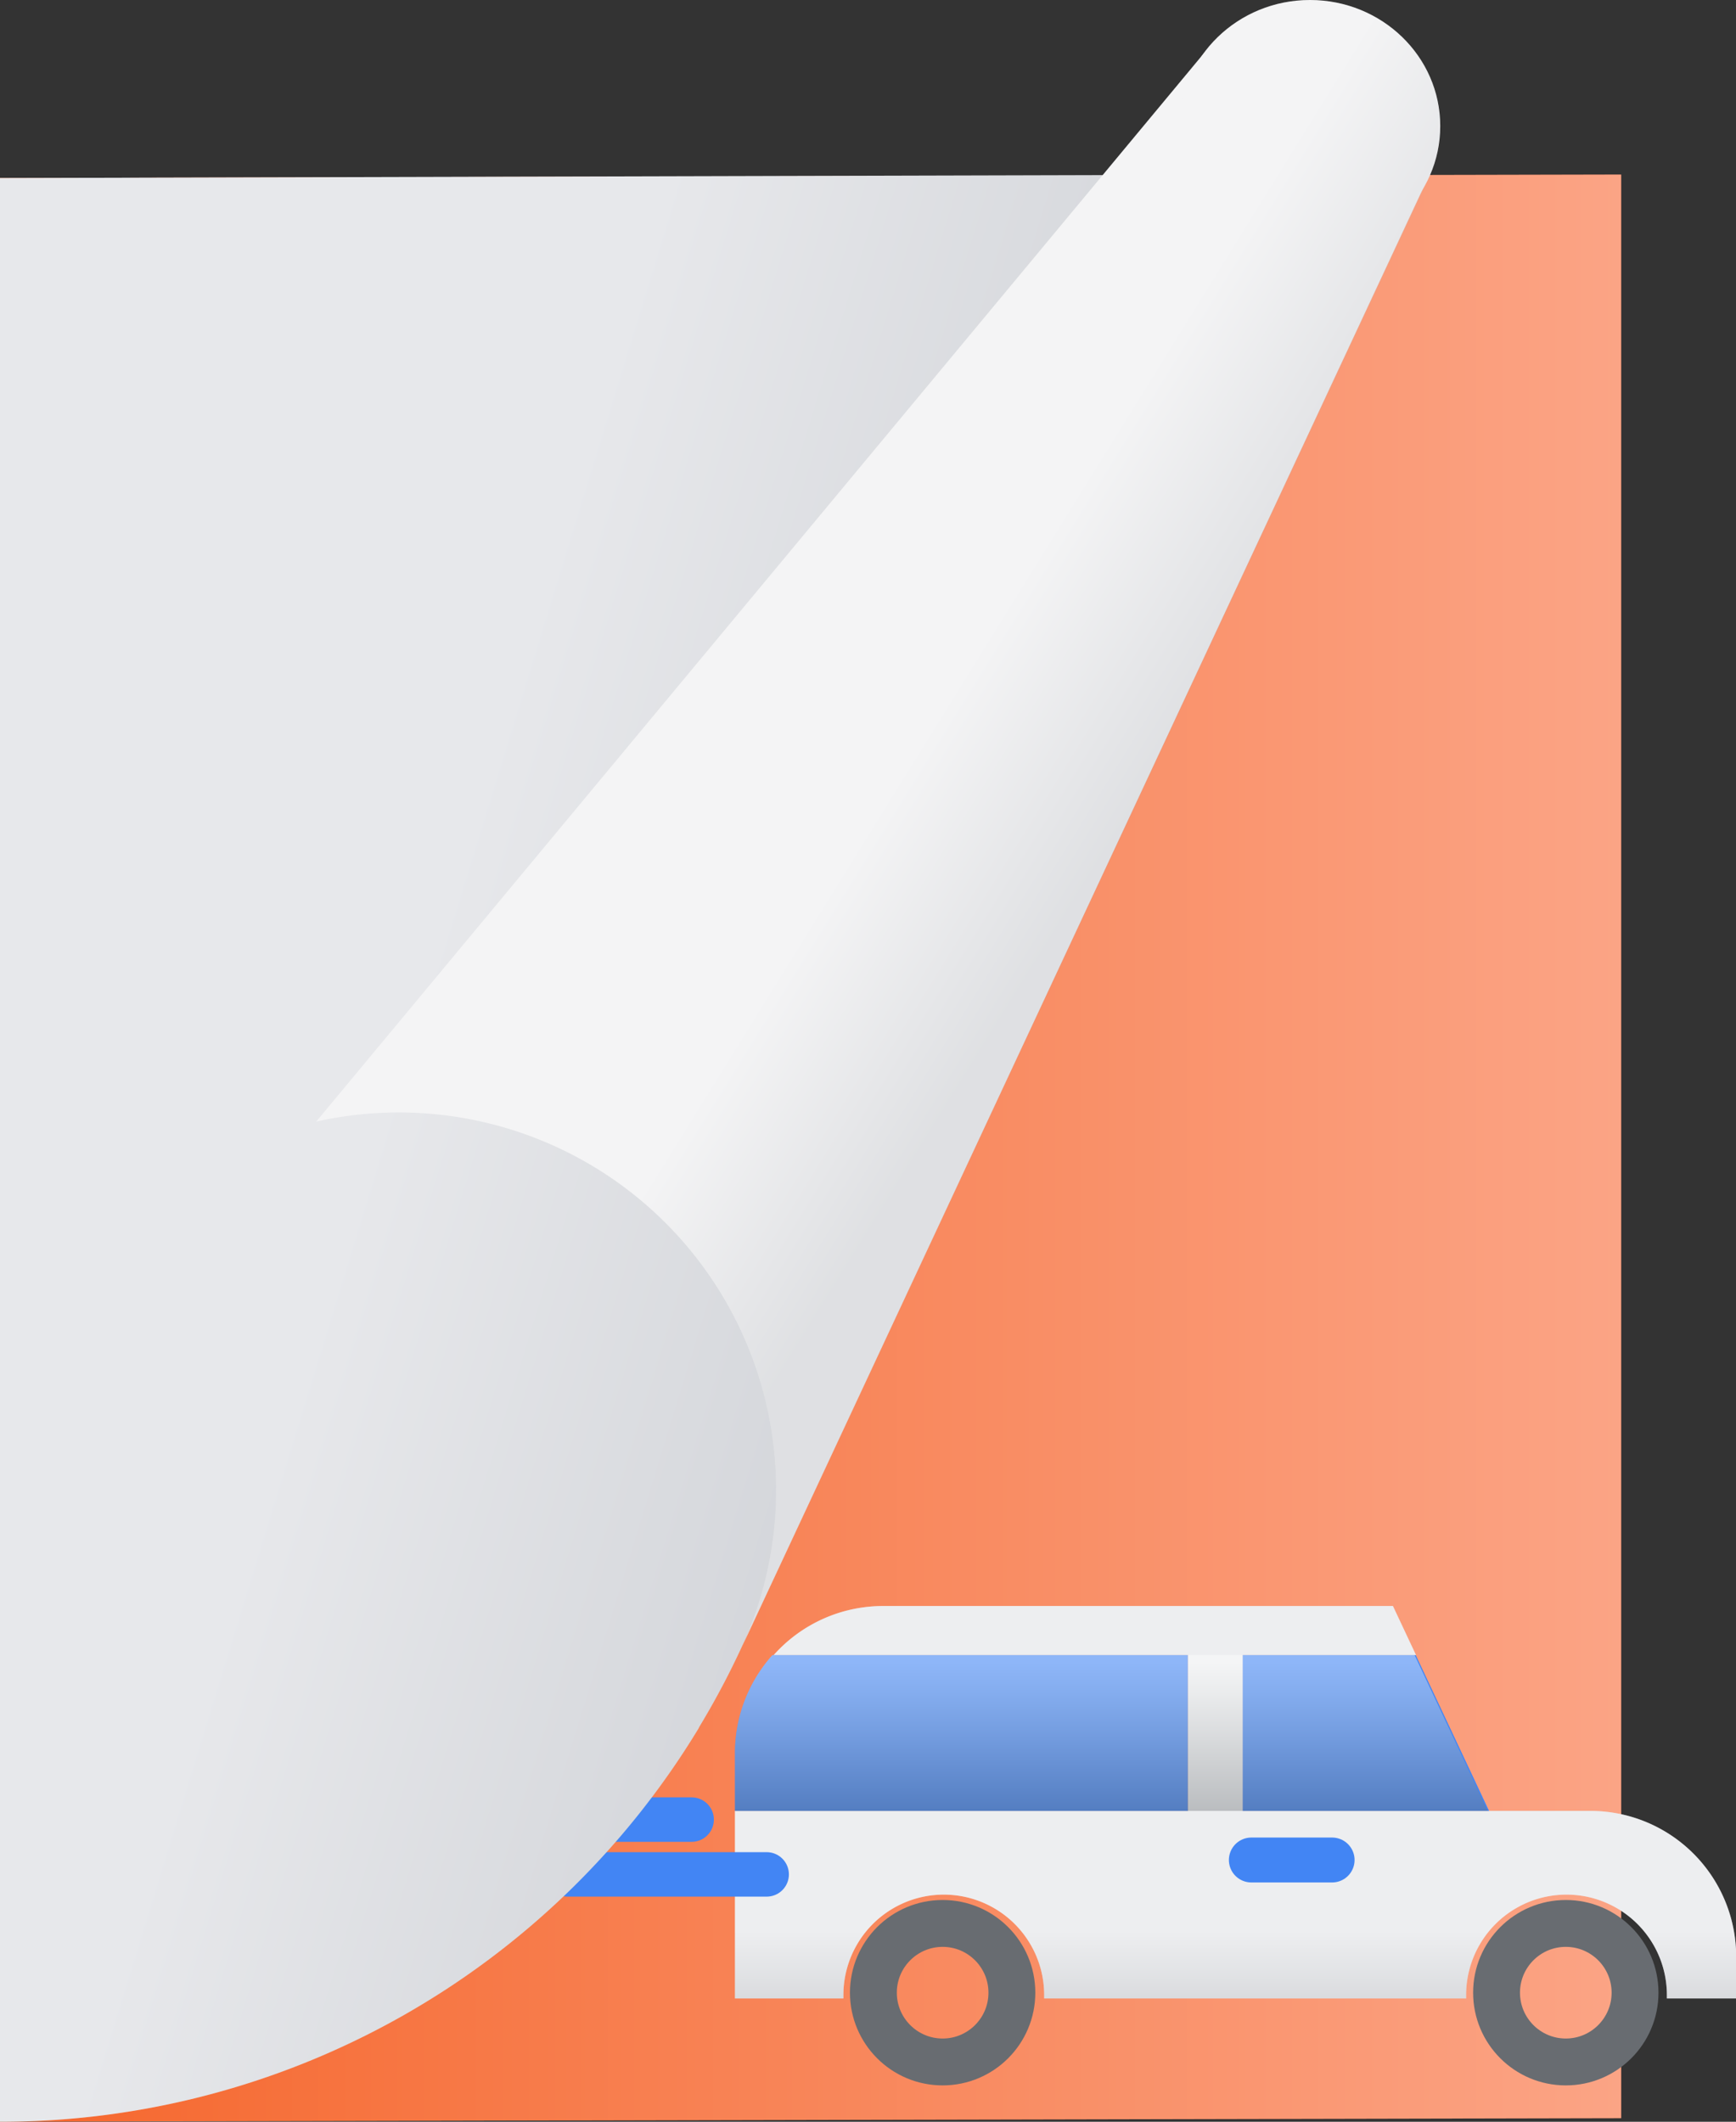
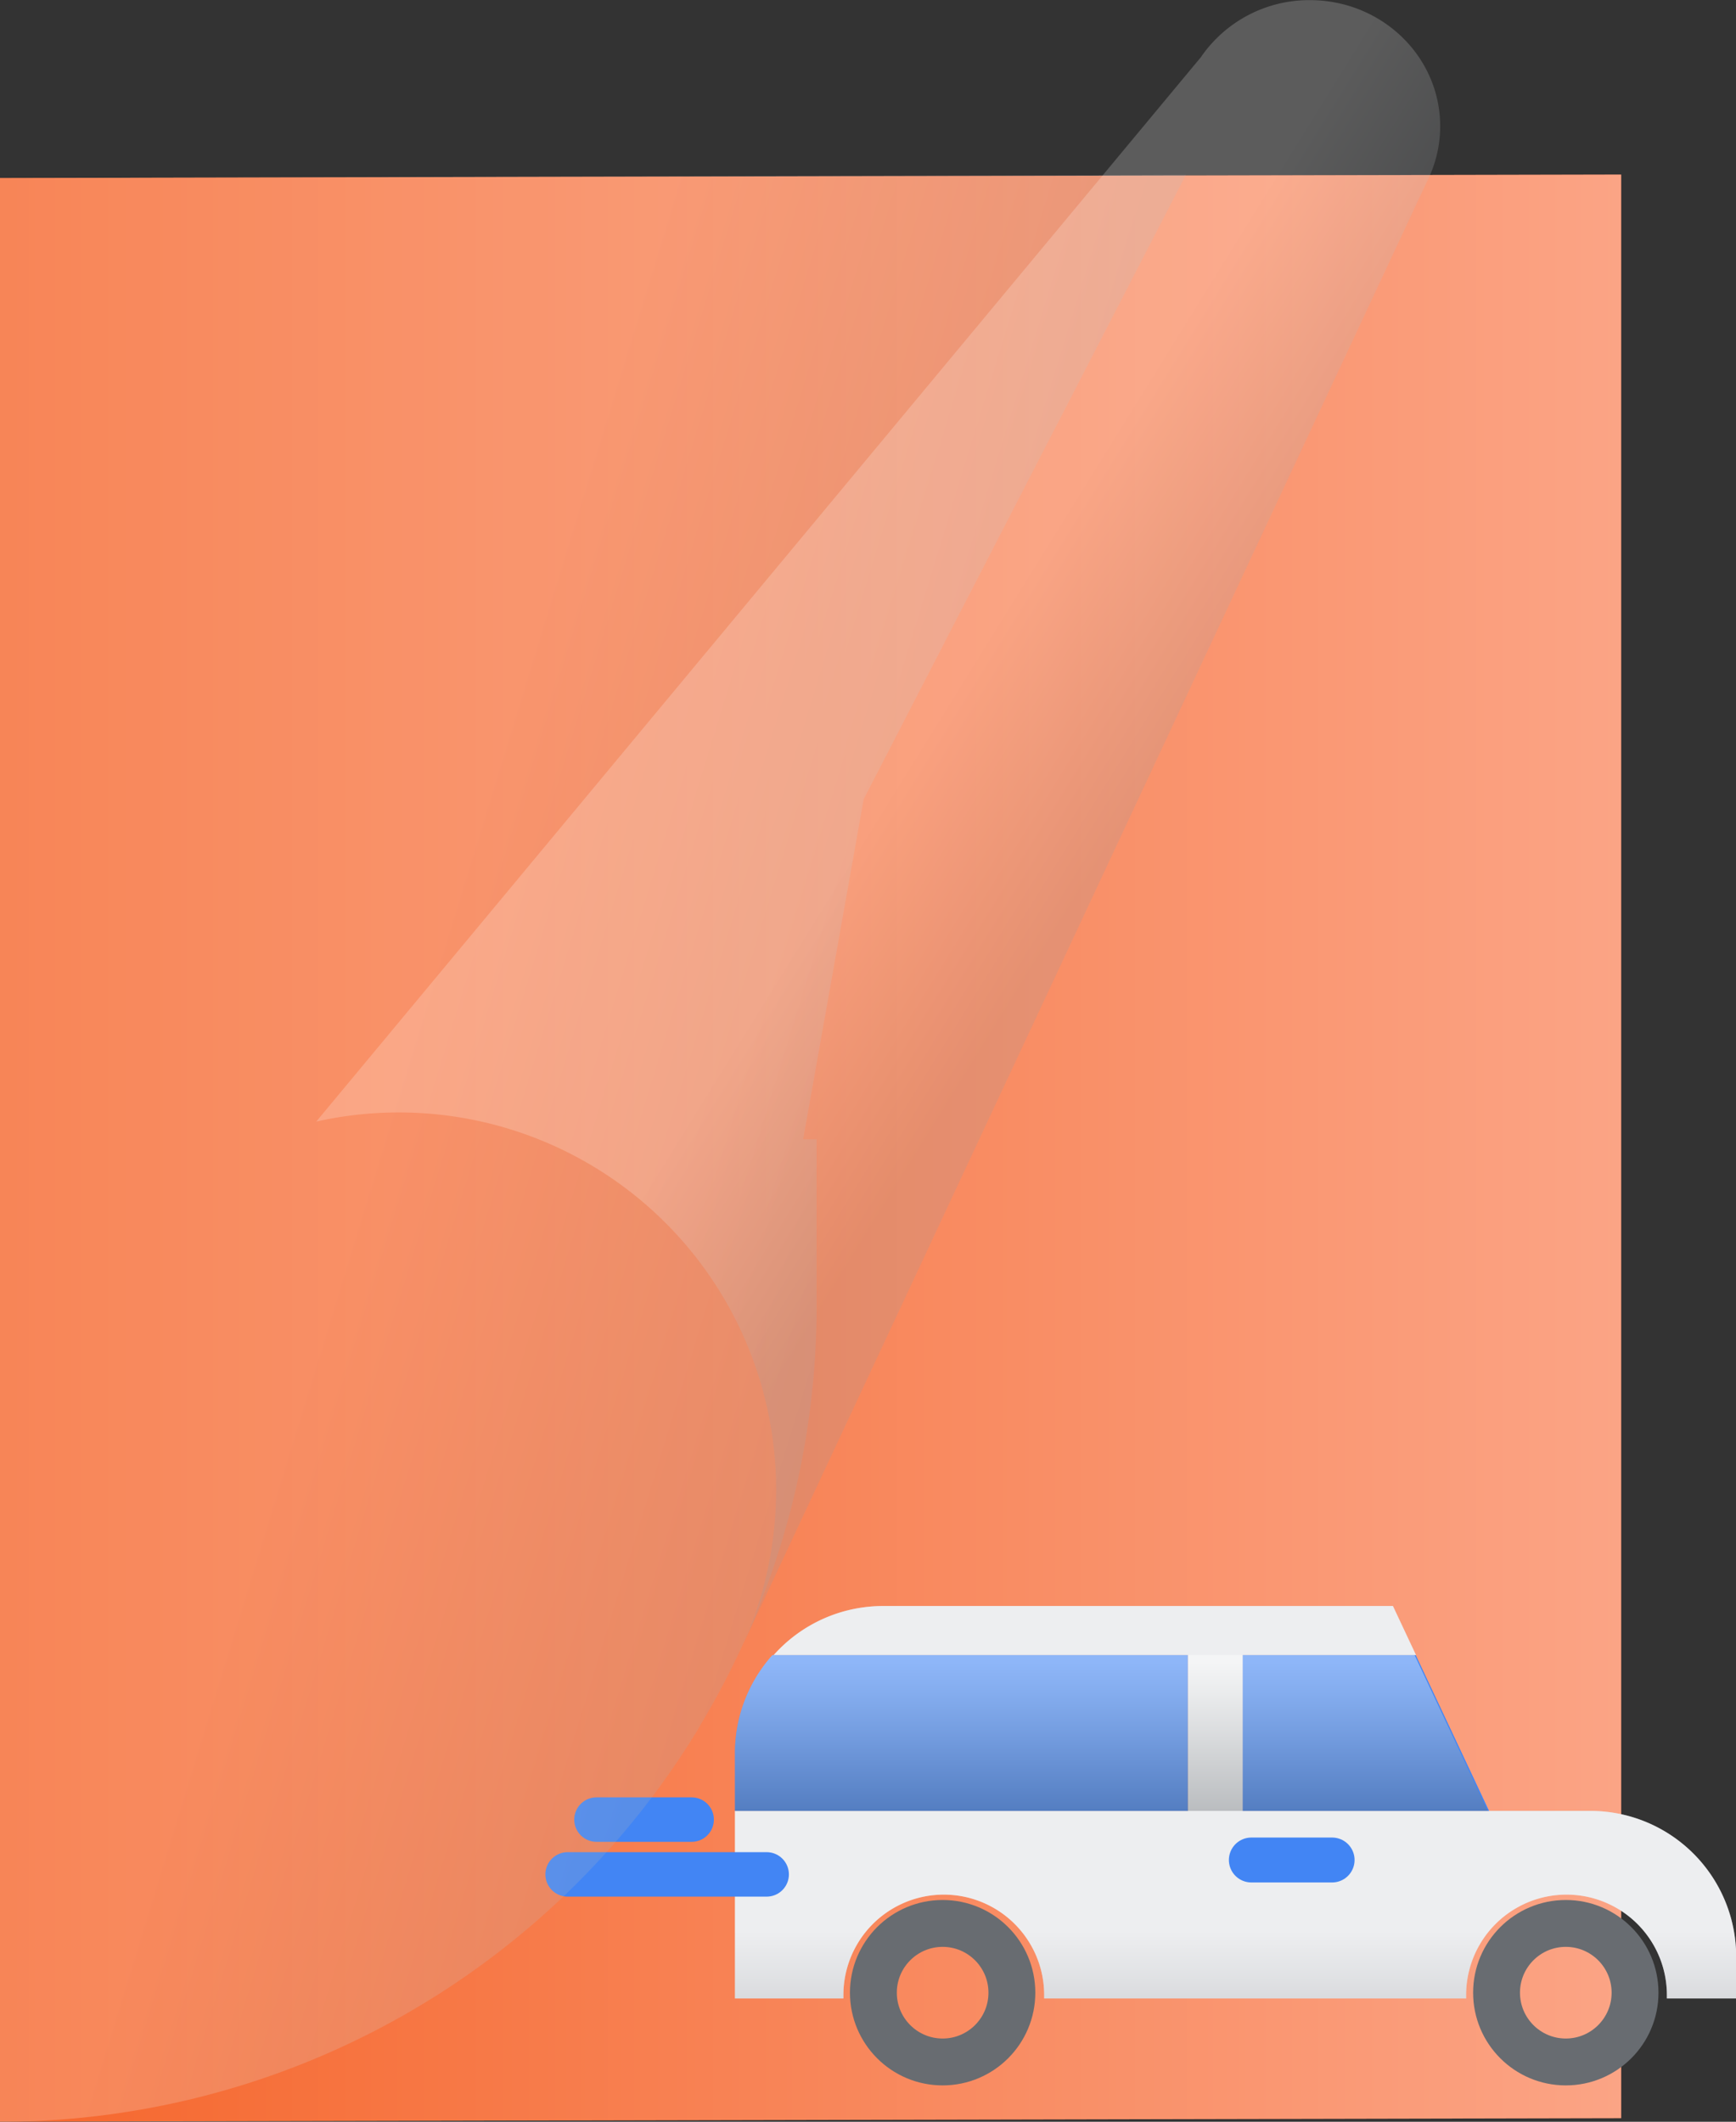
<svg xmlns="http://www.w3.org/2000/svg" xmlns:xlink="http://www.w3.org/1999/xlink" viewBox="0 0 273.76 334.5">
  <rect x="0" y="0" width="273.76" height="334.5" fill="#333333" stroke="none" />
  <defs>
    <style>.cls-1{isolation:isolate;}.cls-2{fill:#f86734;}.cls-11,.cls-13,.cls-15,.cls-3,.cls-5,.cls-6,.cls-7{mix-blend-mode:multiply;}.cls-3,.cls-5,.cls-7{opacity:0.4;}.cls-3{fill:url(#linear-gradient);}.cls-4{fill:#e1e2e6;}.cls-5{fill:url(#linear-gradient-2);}.cls-6{fill:#4285f4;}.cls-8{fill:url(#linear-gradient-3);}.cls-10,.cls-12,.cls-9{fill:none;}.cls-9{stroke:#686c71;stroke-miterlimit:10;stroke-width:7.39px;}.cls-10,.cls-12{stroke:#4285f4;stroke-linecap:round;stroke-linejoin:round;}.cls-10{stroke-width:7.08px;}.cls-12{stroke-width:7.01px;}.cls-13,.cls-15{opacity:0.2;}.cls-13{fill:url(#linear-gradient-4);}.cls-14{fill:#f1f1f2;}.cls-15{fill:url(#linear-gradient-5);}</style>
    <linearGradient id="linear-gradient" y1="181" x2="255.65" y2="181" gradientUnits="userSpaceOnUse">
      <stop offset="0" stop-color="#f16522" />
      <stop offset="1" stop-color="#fff" />
    </linearGradient>
    <linearGradient id="linear-gradient-2" x1="194.83" y1="334.09" x2="194.83" y2="304.48" gradientUnits="userSpaceOnUse">
      <stop offset="0" stop-color="#686c71" />
      <stop offset="0.32" stop-color="#9d9fa3" />
      <stop offset="0.78" stop-color="#e3e4e5" />
      <stop offset="1" stop-color="#fff" />
    </linearGradient>
    <linearGradient id="linear-gradient-3" x1="175.26" y1="286.4" x2="175.26" y2="262.06" gradientUnits="userSpaceOnUse">
      <stop offset="0" stop-color="#686c71" />
      <stop offset="0.04" stop-color="#6f7377" />
      <stop offset="0.56" stop-color="#c2c4c6" />
      <stop offset="0.8" stop-color="#e6e7e7" />
      <stop offset="1" stop-color="#fff" />
    </linearGradient>
    <linearGradient id="linear-gradient-4" x1="148.47" y1="197.92" x2="61.14" y2="171.1" gradientUnits="userSpaceOnUse">
      <stop offset="0" stop-color="#979da5" />
      <stop offset="1" stop-color="#fff" />
    </linearGradient>
    <linearGradient id="linear-gradient-5" x1="173.49" y1="135.23" x2="144.79" y2="117.42" xlink:href="#linear-gradient-4" />
  </defs>
  <g class="cls-1">
    <g id="Layer_2" data-name="Layer 2">
      <g id="Layer_1-2" data-name="Layer 1">
        <polygon class="cls-2" points="255.65 27.52 0 28.07 0 334.48 255.65 333.93 255.65 27.52" />
        <polygon class="cls-3" points="255.65 27.52 0 28.07 0 334.48 255.65 333.93 255.65 27.52" />
        <path class="cls-4" d="M250.73,285.49H196V260.93h27.3l-3.64-7.74H139.27A23.1,23.1,0,0,0,122,260.93h65.33v24.56H115.9v29.57H133c0-.18,0-.36,0-.54a15.83,15.83,0,1,1,31.66,0c0,.18,0,.36,0,.54h66.54c0-.18,0-.36,0-.54a15.83,15.83,0,1,1,31.66,0c0,.18,0,.36,0,.54h10.93v-6.54A23,23,0,0,0,250.73,285.49Z" />
        <path class="cls-5" d="M250.73,285.49H196V260.93h27.3l-3.64-7.74H139.27A23.1,23.1,0,0,0,122,260.93h65.33v24.56H115.9v29.57H133c0-.18,0-.36,0-.54a15.83,15.83,0,1,1,31.66,0c0,.18,0,.36,0,.54h66.54c0-.18,0-.36,0-.54a15.83,15.83,0,1,1,31.66,0c0,.18,0,.36,0,.54h10.93v-6.54A23,23,0,0,0,250.73,285.49Z" />
        <path class="cls-6" d="M187.32,260.93h-65.5a23.07,23.07,0,0,0-5.92,15.46v9.1h71.42Z" />
        <polygon class="cls-6" points="195.97 285.49 234.82 285.49 223.26 260.93 195.97 260.93 195.97 285.49" />
        <g class="cls-7">
          <path class="cls-8" d="M223.08,260.93H121.8a23.1,23.1,0,0,0-5.9,15.46v9.1H234.63Z" />
        </g>
        <circle class="cls-9" cx="148.65" cy="314.15" r="10.92" />
        <circle class="cls-9" cx="246.92" cy="314.15" r="10.92" />
        <line class="cls-10" x1="197.33" y1="293.23" x2="210.07" y2="293.23" />
        <g class="cls-11">
          <line class="cls-12" x1="120.9" y1="295.5" x2="89.51" y2="295.5" />
          <line class="cls-12" x1="109.07" y1="286.86" x2="94.06" y2="286.86" />
        </g>
-         <path class="cls-4" d="M187,27.57,0,28.07V179.61H0V334.5H0a128.73,128.73,0,0,0,110.21-62.1h0v-.05a128.23,128.23,0,0,0,18.57-66.66V179.61h-2.13L136.2,126Z" />
        <path class="cls-13" d="M187,27.57,0,28.07V179.61H0V334.5H0a128.73,128.73,0,0,0,110.21-62.1h0v-.05a128.23,128.23,0,0,0,18.57-66.66V179.61h-2.13L136.2,126Z" />
-         <path class="cls-14" d="M189.93,8.3,49.87,176.82A59.5,59.5,0,0,1,117,259.63l108-231.19Z" />
-         <ellipse class="cls-14" cx="206.58" cy="19.88" rx="20.54" ry="19.88" />
        <path class="cls-15" d="M225,28.68a19.27,19.27,0,0,0,2.11-8.77c0-11-9.2-19.89-20.55-19.89a20.71,20.71,0,0,0-17.19,9L49.87,176.82A59.5,59.5,0,0,1,117,259.63Z" />
      </g>
    </g>
  </g>
</svg>